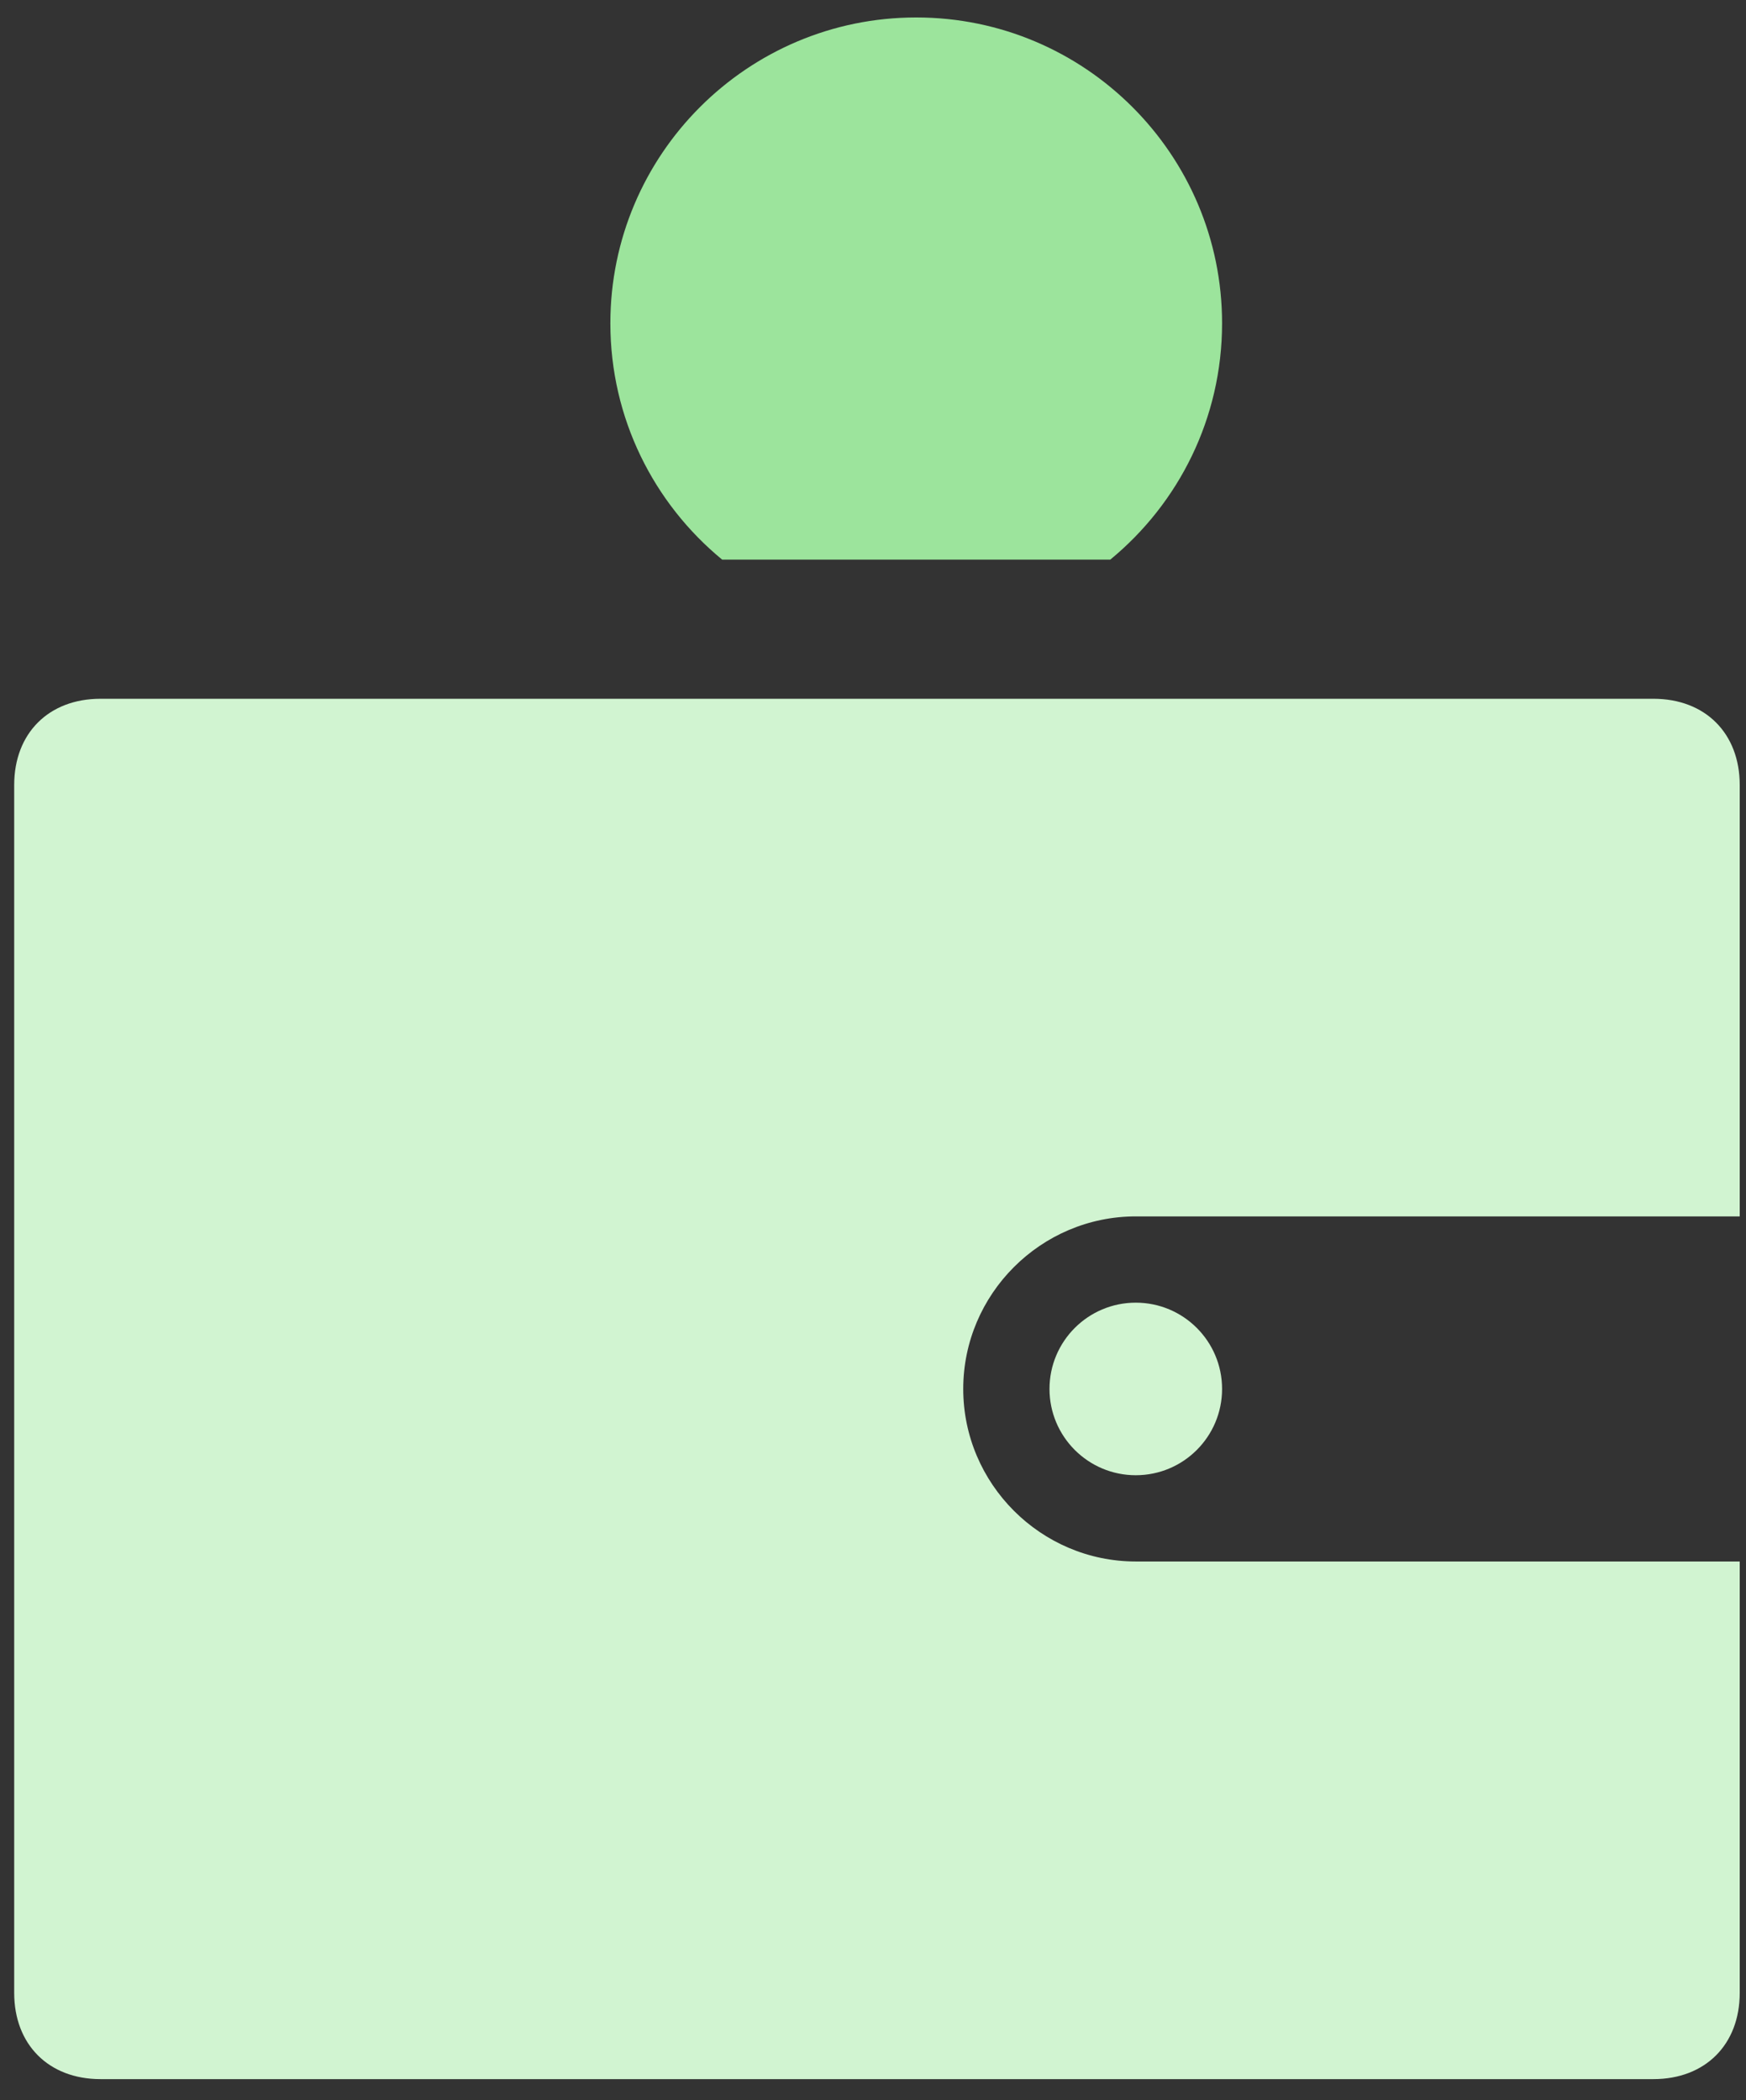
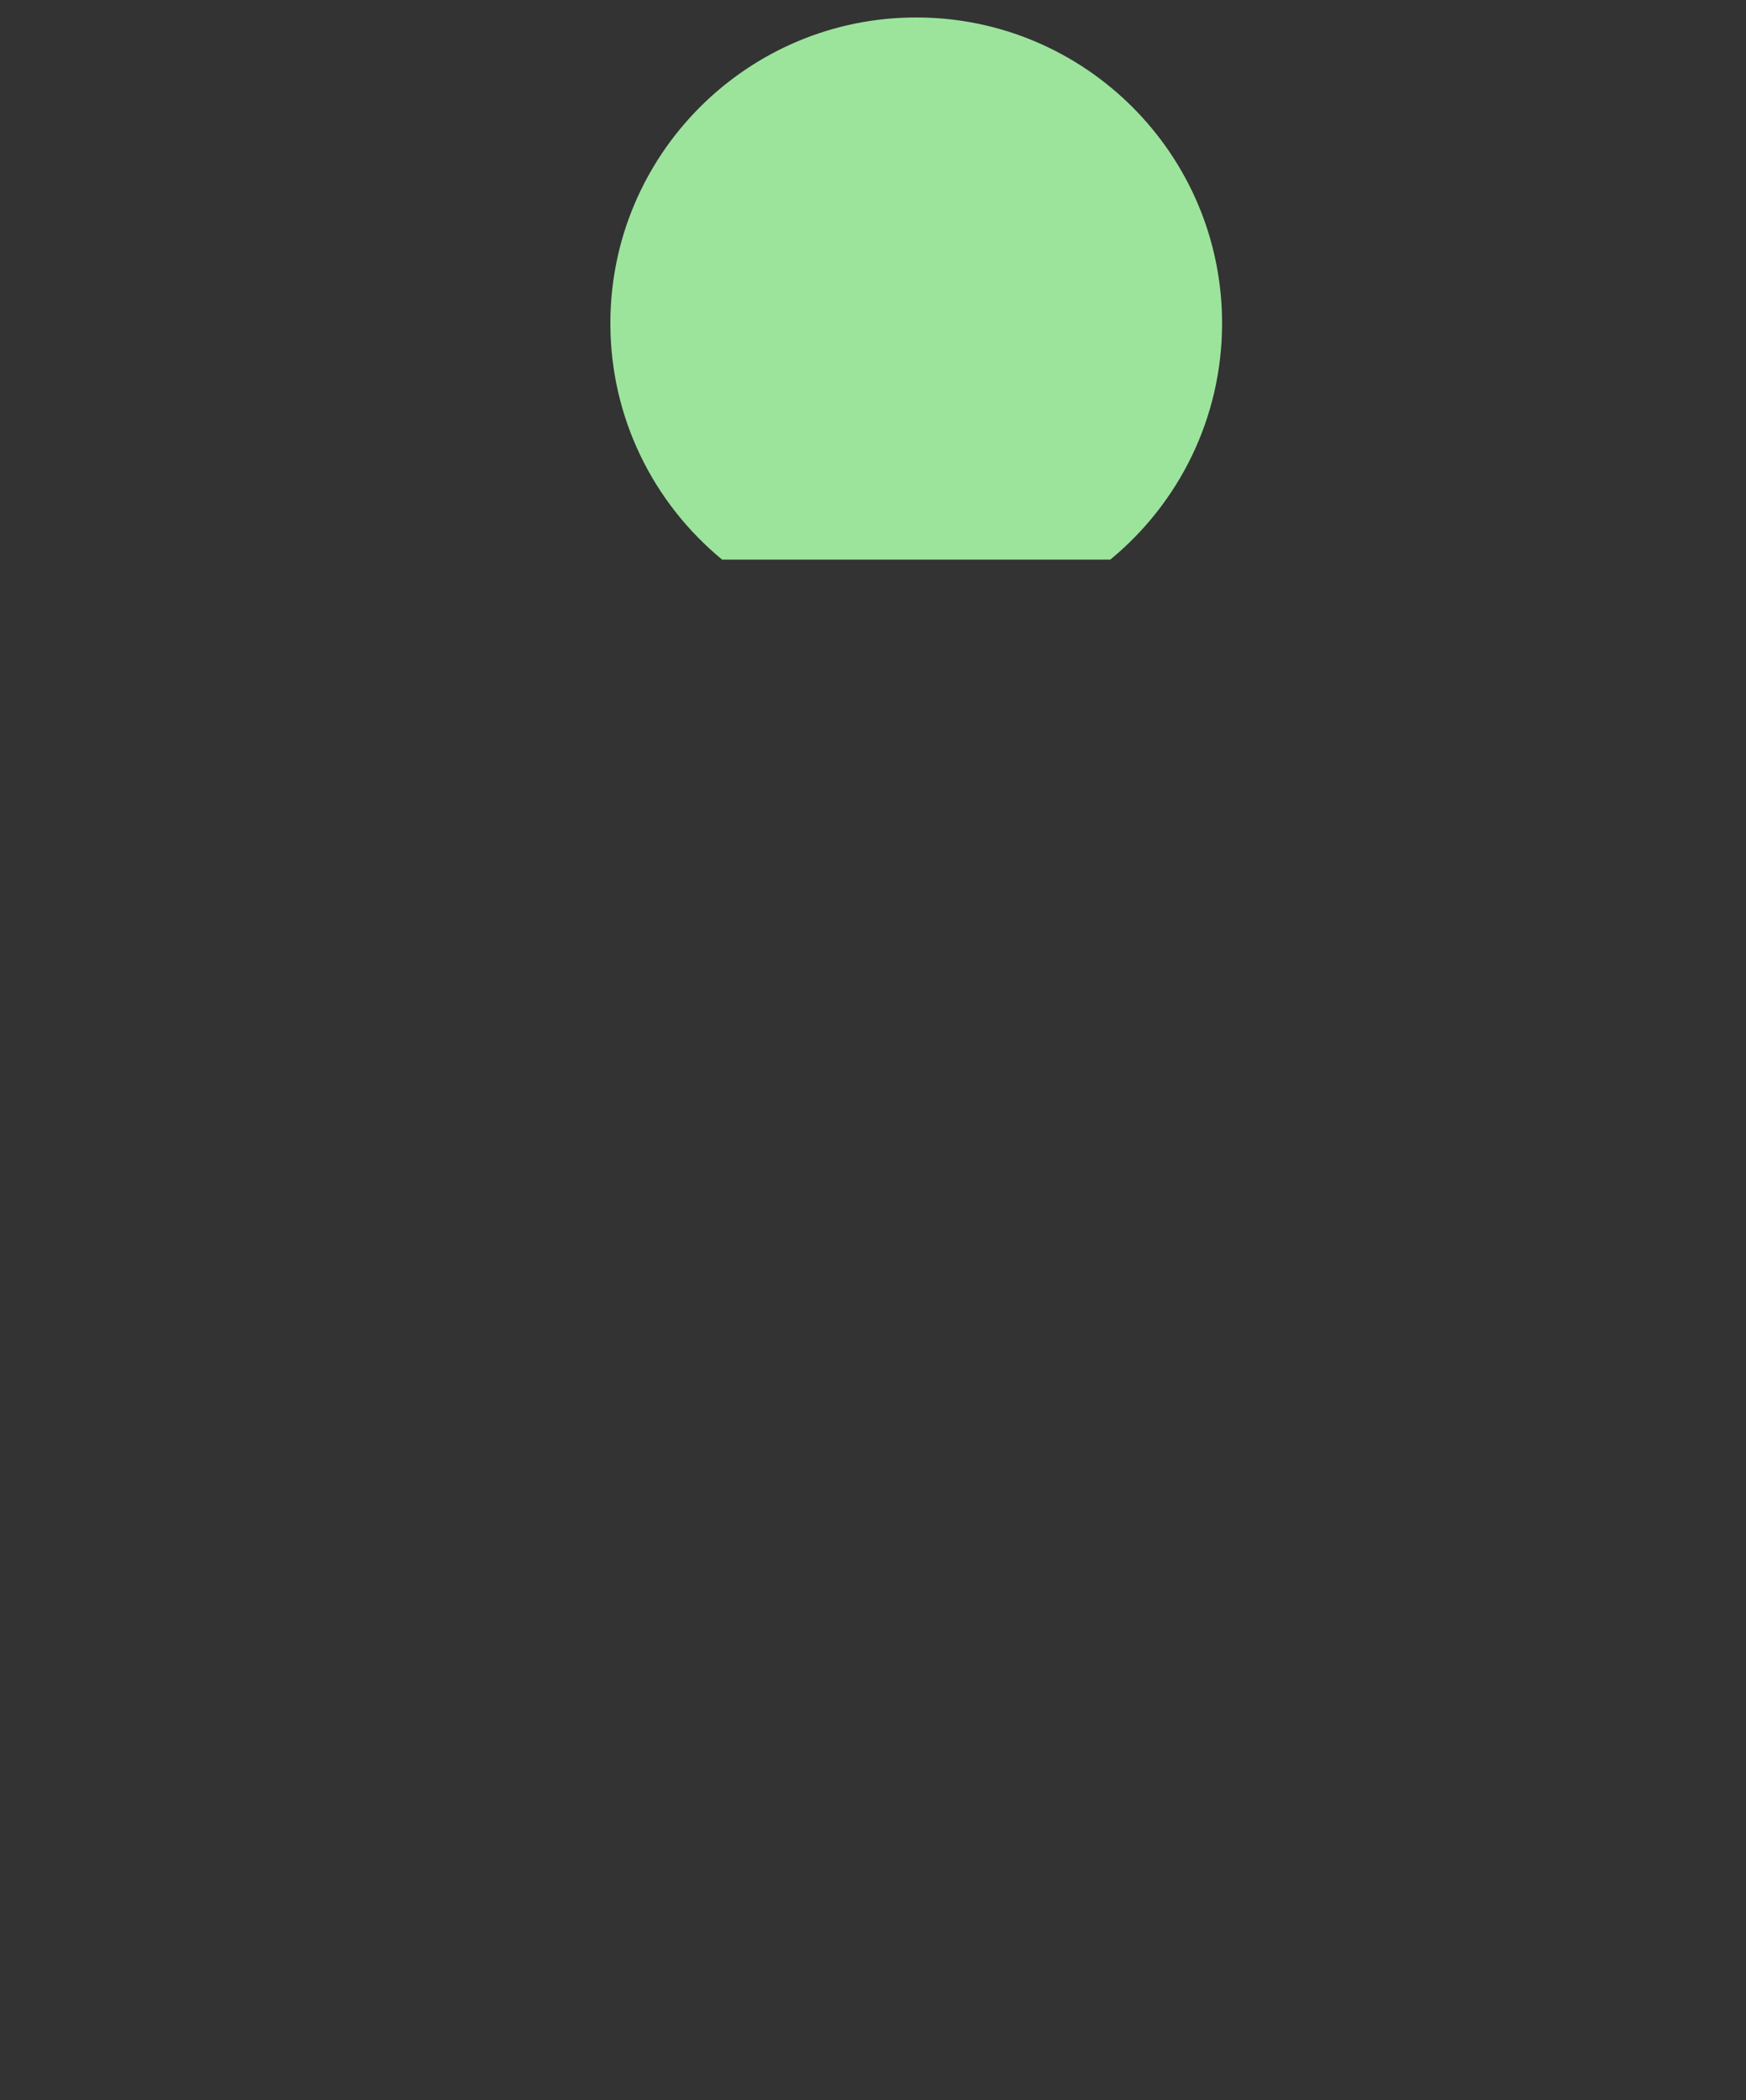
<svg xmlns="http://www.w3.org/2000/svg" width="100%" height="100%" viewBox="0 0 69 83" version="1.1" xml:space="preserve" style="fill-rule:evenodd;clip-rule:evenodd;stroke-linejoin:round;stroke-miterlimit:2;">
  <rect x="0" y="0" width="69" height="83" fill="#333333" stroke="none" />
  <g id="money">
    <path d="M28.538,22.116c-2.696,-2.218 -4.417,-5.579 -4.417,-9.339c0,-6.671 5.416,-12.087 12.087,-12.087c6.671,0 12.087,5.416 12.087,12.087c0,3.76 -1.721,7.121 -4.417,9.339l-15.34,0Z" style="fill:#9ce49c;" />
-     <path d="M65.342,27.616l-61.372,0c-2.045,0 -3.409,1.363 -3.409,3.409l0,47.734c0,2.046 1.364,3.409 3.409,3.409l61.372,0c2.046,0 3.41,-1.363 3.41,-3.409l0,-17.048l-23.867,0c-3.751,0 -6.819,-3.069 -6.819,-6.819c0,-3.751 3.068,-6.819 6.819,-6.819l23.867,0l0,-17.048c0,-2.046 -1.364,-3.409 -3.41,-3.409Z" style="fill:#d1f4d1;fill-rule:nonzero;" />
-     <circle cx="44.885" cy="54.892" r="3.41" style="fill:#d1f4d1;" />
  </g>
</svg>